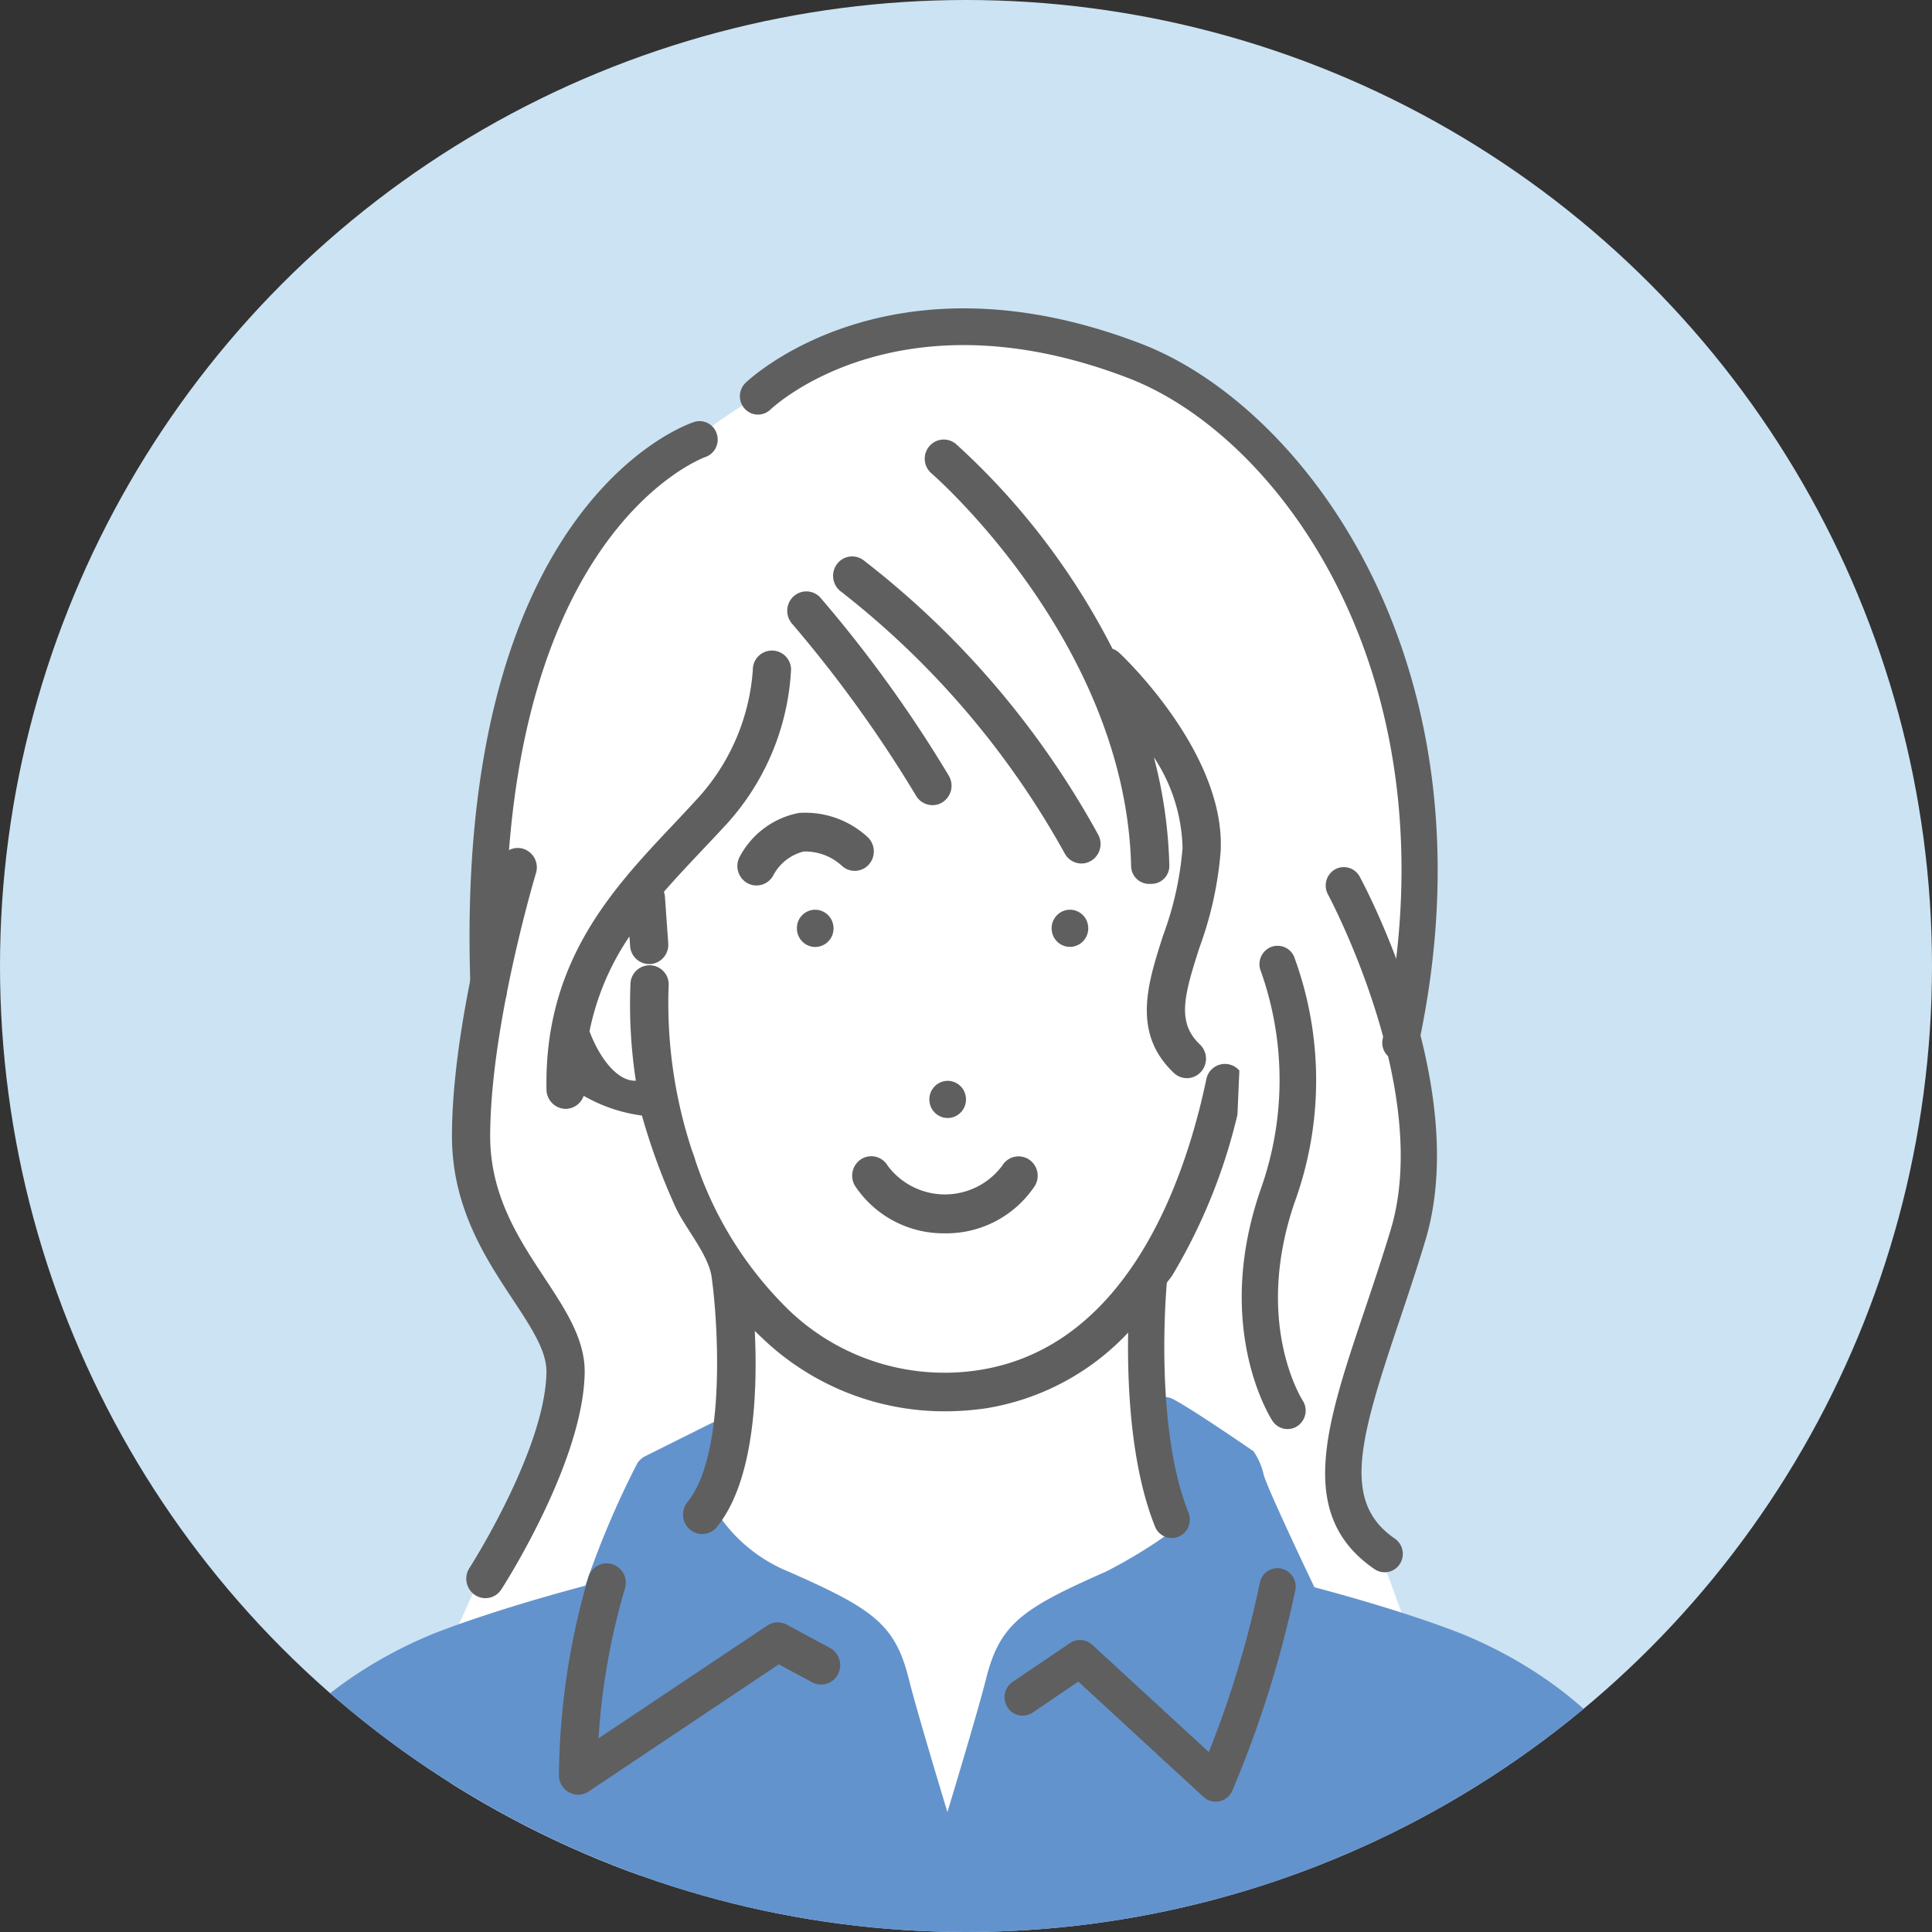
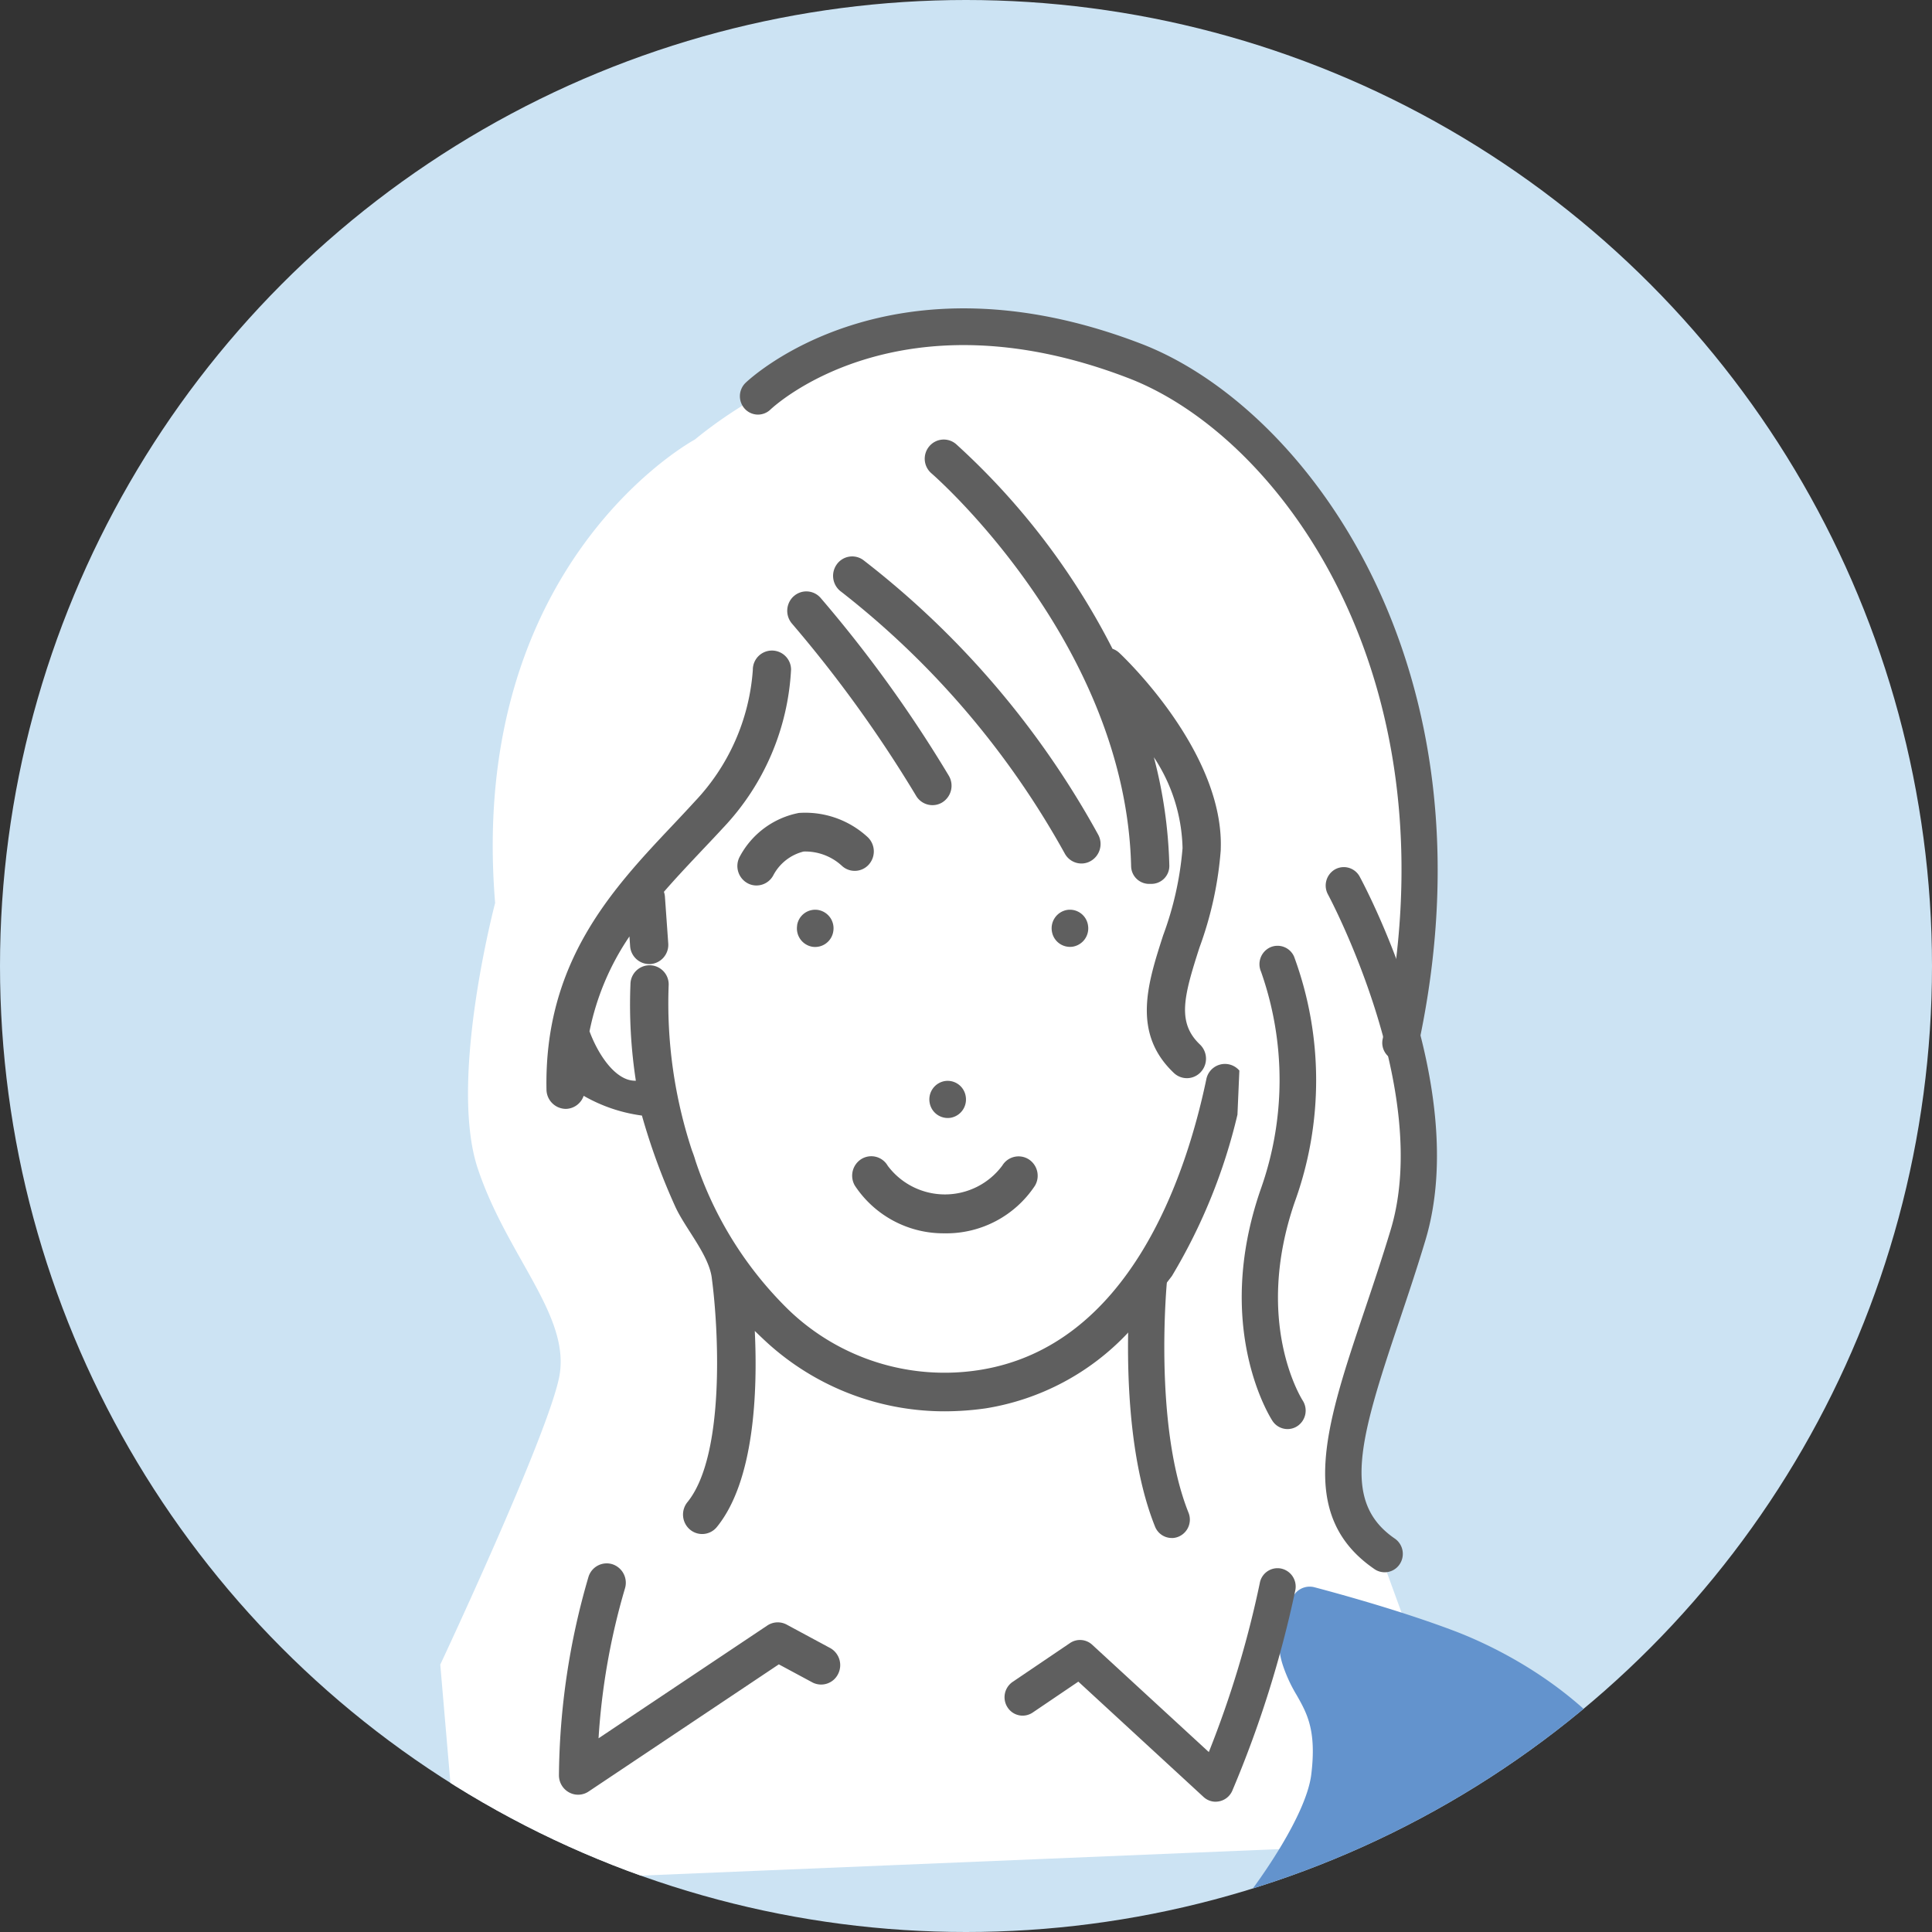
<svg xmlns="http://www.w3.org/2000/svg" width="150" height="150" viewBox="0 0 150 150">
  <rect x="0" y="0" width="150" height="150" fill="#333333" stroke="none" />
  <defs>
    <clipPath id="clip-path">
      <ellipse id="楕円形_98" data-name="楕円形 98" cx="75" cy="75" rx="75" ry="75" fill="none" />
    </clipPath>
    <clipPath id="clip-path-2">
      <rect id="長方形_1038" data-name="長方形 1038" width="114.386" height="126.063" fill="none" />
    </clipPath>
  </defs>
  <g id="crosstalk_05_avator03" transform="translate(-7395.489 -34.497)">
    <ellipse id="楕円形_37" data-name="楕円形 37" cx="75" cy="75" rx="75" ry="75" transform="translate(7395.489 34.497)" fill="#cce3f3" />
    <g id="グループ_1682" data-name="グループ 1682" transform="translate(7395.489 34.497)">
      <g id="グループ_1681" data-name="グループ 1681" clip-path="url(#clip-path)">
        <g id="グループ_2019" data-name="グループ 2019" transform="translate(16.385 23.937)">
          <g id="グループ_2018" data-name="グループ 2018" clip-path="url(#clip-path-2)">
            <path id="パス_10535" data-name="パス 10535" d="M29.26,9.347S11.571,18.831,13.753,45.327c0,0-3.637,13.74-1.35,20.612S19.716,77.46,18.71,82.216,9.494,104.46,9.494,104.46l1.455,16.969,68.78-2.855,5.195-15.958-2.386-6.555S77.444,89.095,79.832,83.7s5.943-9.764,5.716-19.452S83.78,53.619,83.78,53.619a50.591,50.591,0,0,0,1.144-20.341C83.141,22.839,77.116,8.122,62.889,2.838S35.264,4.4,29.26,9.347" transform="translate(8.304 0.842)" fill="#fff" />
            <path id="パス_10536" data-name="パス 10536" d="M77.154,77.365c-.785-14.337-13.882-20.381-17.878-21.891-3.91-1.48-8.466-2.754-10.832-3.381a1.468,1.468,0,0,0-1.479.45,6.025,6.025,0,0,0-.954,5.679,11.561,11.561,0,0,0,1.057,2.26c.793,1.4,1.541,2.725,1.125,6.135-.381,3.13-3.952,8.172-5.294,9.856a1.486,1.486,0,0,0-.189,1.575,1.44,1.44,0,0,0,1.34.809H75.673a1.414,1.414,0,0,0,1.481-1.491" transform="translate(37.23 47.206)" fill="#6393cd" />
-             <path id="パス_10537" data-name="パス 10537" d="M73.566,85.852H1.485a1.431,1.431,0,0,1-1.08-.421A1.476,1.476,0,0,1,0,84.336C.788,70,13.884,63.966,17.88,62.456c4.28-1.617,9.278-2.988,11.182-3.492a69.759,69.759,0,0,1,3.991-9.421,1.476,1.476,0,0,1,.645-.627l5.1-2.544a1.463,1.463,0,0,1,1.62.212,1.519,1.519,0,0,1,.444,1.6l-1.586,5.1a12.078,12.078,0,0,0,5.566,4.59c6.5,2.864,8.267,4.054,9.33,8.324.51,2.042,1.912,6.747,3,10.344,1.087-3.6,2.486-8.3,3-10.344,1.067-4.279,2.827-5.469,9.3-8.322a38.89,38.89,0,0,0,4.835-2.927l-2.143-8.731s1.14-2.391,2.42-1.789,6.347,4.093,6.347,4.093a5.159,5.159,0,0,1,.778,1.743c.079.713,3.959,8.824,3.959,8.824l3.678,5.05L82.129,85.852Z" transform="translate(0 40.211)" fill="#6393cd" />
            <path id="パス_10538" data-name="パス 10538" d="M36.017,24.5a1.443,1.443,0,0,0-1.185,1.652,1.423,1.423,0,0,0,1.623,1.2A1.44,1.44,0,0,0,37.638,25.7a1.42,1.42,0,0,0-1.622-1.2" transform="translate(30.45 22.21)" fill="#5f5f5f" />
            <path id="パス_10539" data-name="パス 10539" d="M31.391,34.322a1.441,1.441,0,0,0,1.183-1.653,1.421,1.421,0,0,0-1.622-1.2,1.443,1.443,0,0,0-1.185,1.652,1.425,1.425,0,0,0,1.623,1.2" transform="translate(26.021 28.527)" fill="#5f5f5f" />
            <path id="パス_10540" data-name="パス 10540" d="M24.283,25.706a1.442,1.442,0,0,0,1.183,1.653,1.426,1.426,0,0,0,1.623-1.205A1.441,1.441,0,0,0,25.9,24.5a1.421,1.421,0,0,0-1.622,1.2" transform="translate(21.223 22.211)" fill="#5f5f5f" />
            <path id="パス_10541" data-name="パス 10541" d="M33.752,40.506a8.246,8.246,0,0,0,7-3.7,1.518,1.518,0,0,0-.5-2.056,1.477,1.477,0,0,0-2.036.494,5.546,5.546,0,0,1-8.9.011,1.47,1.47,0,0,0-2.034-.521,1.524,1.524,0,0,0-.512,2.071,8.241,8.241,0,0,0,6.994,3.7" transform="translate(23.218 31.312)" fill="#5f5f5f" />
            <path id="パス_10542" data-name="パス 10542" d="M31.984,24.592a1.528,1.528,0,0,0-.054-2.134,7.14,7.14,0,0,0-5.358-1.892A6.621,6.621,0,0,0,21.962,24a1.522,1.522,0,0,0,.645,2.031,1.43,1.43,0,0,0,.675.166,1.482,1.482,0,0,0,1.322-.82,3.659,3.659,0,0,1,2.34-1.816,4.2,4.2,0,0,1,2.951,1.093,1.466,1.466,0,0,0,2.09-.061" transform="translate(19.066 18.614)" fill="#5f5f5f" />
            <path id="パス_10543" data-name="パス 10543" d="M26.027,10.751a1.524,1.524,0,0,0,.375,2.1A66.79,66.79,0,0,1,43.756,33.178a1.475,1.475,0,0,0,1.29.765,1.436,1.436,0,0,0,.731-.2,1.523,1.523,0,0,0,.559-2.056A68.751,68.751,0,0,0,28.091,10.37a1.467,1.467,0,0,0-2.064.381" transform="translate(22.533 9.162)" fill="#5f5f5f" />
            <path id="パス_10544" data-name="パス 10544" d="M24.366,11.9a1.527,1.527,0,0,0-.131,2.13,99.241,99.241,0,0,1,9.617,13.336,1.48,1.48,0,0,0,1.286.755,1.452,1.452,0,0,0,.74-.2,1.525,1.525,0,0,0,.544-2.062A100.763,100.763,0,0,0,26.46,12.036a1.466,1.466,0,0,0-2.094-.133" transform="translate(20.872 10.454)" fill="#5f5f5f" />
            <path id="パス_10545" data-name="パス 10545" d="M52.537,37.187c.3-7.546-7.542-14.969-7.875-15.281a1.468,1.468,0,0,0-.527-.317A55.43,55.43,0,0,0,32,5.707a1.466,1.466,0,0,0-2.092.162,1.493,1.493,0,0,0,.172,2.1c.152.13,15.091,13.14,15.5,30.513a1.4,1.4,0,0,0,1.483,1.358H47.1A1.393,1.393,0,0,0,48.546,38.4a36.456,36.456,0,0,0-1.2-8.391,13.273,13.273,0,0,1,2.227,7.054,25.31,25.31,0,0,1-1.507,6.774c-1.2,3.725-2.445,7.575.829,10.68a1.463,1.463,0,0,0,2.1-.074,1.526,1.526,0,0,0-.073-2.132c-1.8-1.711-1.25-3.759-.034-7.531a28.119,28.119,0,0,0,1.653-7.594" transform="translate(25.855 4.846)" fill="#5f5f5f" />
            <path id="パス_10546" data-name="パス 10546" d="M62.446,62.494A43.913,43.913,0,0,0,67.54,49.957l.148-3.421a1.473,1.473,0,0,0-2.566.679c-1.6,7.628-6,20.7-17.554,22.559A17.457,17.457,0,0,1,32.66,65.084a28.9,28.9,0,0,1-7.2-11.549c-.079-.271-.169-.536-.27-.79a36.549,36.549,0,0,1-1.813-12.795,1.484,1.484,0,1,0-2.964-.132,38.95,38.95,0,0,0,.418,7.506,1.922,1.922,0,0,1-.849-.177c-1.234-.555-2.227-2.252-2.748-3.66a20.154,20.154,0,0,1,3.1-7.365l.052.746a1.493,1.493,0,0,0,1.479,1.4,1,1,0,0,0,.107,0,1.5,1.5,0,0,0,1.374-1.613l-.257-3.616a1.5,1.5,0,0,0-.079-.381c.928-1.07,1.9-2.1,2.859-3.118.583-.618,1.16-1.221,1.721-1.833a19.305,19.305,0,0,0,5.292-12.314,1.484,1.484,0,0,0-2.968.034,16.524,16.524,0,0,1-4.5,10.21c-.549.6-1.115,1.205-1.689,1.812-4.7,4.976-10.022,10.626-9.832,20.562a1.517,1.517,0,0,0,1.513,1.5,1.5,1.5,0,0,0,1.374-1.015,12.333,12.333,0,0,0,4.523,1.533,49.919,49.919,0,0,0,2.57,7.028c.769,1.726,2.694,3.835,2.866,5.683.493,3.7,1.072,13.649-1.906,17.307a1.528,1.528,0,0,0,.2,2.126,1.469,1.469,0,0,0,2.088-.2c2.926-3.595,3.168-10.558,2.945-15.222.2.195.394.383.594.57a20.456,20.456,0,0,0,14.168,5.67A22.75,22.75,0,0,0,48,72.76a19.341,19.341,0,0,0,11.064-5.893Z" transform="translate(12.151 12.646)" fill="#5f5f5f" />
-             <path id="パス_10547" data-name="パス 10547" d="M17.165,55.344c-1.983-3-4.231-6.4-4.22-11.038.019-8.589,3.521-20.266,3.556-20.383a1.514,1.514,0,0,0-.982-1.886,1.478,1.478,0,0,0-1.854,1c-.15.5-3.667,12.22-3.687,21.264-.013,5.559,2.615,9.535,4.726,12.73,1.413,2.14,2.636,3.99,2.611,5.63-.086,6-5.922,15.127-5.982,15.218a1.528,1.528,0,0,0,.427,2.09,1.452,1.452,0,0,0,.812.246,1.469,1.469,0,0,0,1.241-.681c.261-.4,6.37-9.951,6.469-16.83.037-2.584-1.5-4.9-3.118-7.357" transform="translate(8.727 19.928)" fill="#5f5f5f" />
            <path id="パス_10548" data-name="パス 10548" d="M35.454,57.662,32.091,55.85a1.462,1.462,0,0,0-1.507.072l-13.1,8.755a52.625,52.625,0,0,1,2.047-11.622,1.514,1.514,0,0,0-.971-1.892,1.481,1.481,0,0,0-1.86.99,56.341,56.341,0,0,0-2.291,15.409A1.51,1.51,0,0,0,15.2,68.88a1.459,1.459,0,0,0,1.511-.071l14.77-9.873,2.587,1.392a1.469,1.469,0,0,0,2.006-.627,1.522,1.522,0,0,0-.617-2.039" transform="translate(12.602 46.347)" fill="#5f5f5f" />
            <path id="パス_10549" data-name="パス 10549" d="M73.191,58.444A1.416,1.416,0,0,1,71.815,56.7c6.038-27.8-7.9-46.716-19.73-51.273C34.363-1.4,24.671,7.485,24.267,7.868A1.391,1.391,0,0,1,22.281,7.8a1.447,1.447,0,0,1,.064-2.016c.454-.431,11.3-10.506,30.736-3.023,12.77,4.92,27.881,25.1,21.479,54.565a1.411,1.411,0,0,1-1.37,1.121" transform="translate(19.157 0)" fill="#5f5f5f" />
-             <path id="パス_10550" data-name="パス 10550" d="M12.193,50.3a1.416,1.416,0,0,1-1.4-1.373C9.31,11.279,27.367,4.915,28.135,4.662a1.4,1.4,0,0,1,1.77.923,1.436,1.436,0,0,1-.9,1.8c-.247.086-16.789,6.225-15.406,41.427A1.419,1.419,0,0,1,12.252,50.3a.573.573,0,0,1-.058,0" transform="translate(9.363 4.166)" fill="#5f5f5f" />
            <path id="パス_10551" data-name="パス 10551" d="M41.374,60.367a1.4,1.4,0,0,1-1.3-.891c-3.018-7.537-1.9-19.006-1.856-19.49a1.407,1.407,0,1,1,2.8.292C41,40.389,39.927,51.526,42.675,58.4a1.437,1.437,0,0,1-.77,1.863,1.373,1.373,0,0,1-.531.107" transform="translate(33.215 35.106)" fill="#5f5f5f" />
            <path id="パス_10552" data-name="パス 10552" d="M49.26,69.424a1.386,1.386,0,0,1-.943-.368L38.593,60.1l-3.545,2.4a1.389,1.389,0,0,1-1.95-.4,1.444,1.444,0,0,1,.394-1.981l4.454-3.015a1.39,1.39,0,0,1,1.721.13l9.056,8.334a79.1,79.1,0,0,0,3.957-13.115,1.4,1.4,0,0,1,1.646-1.135,1.43,1.43,0,0,1,1.115,1.674,84.943,84.943,0,0,1-4.895,15.577,1.41,1.41,0,0,1-1,.82,1.388,1.388,0,0,1-.292.032" transform="translate(28.744 46.525)" fill="#5f5f5f" />
            <path id="パス_10553" data-name="パス 10553" d="M50.757,77.5a1.377,1.377,0,0,1-.784-.244c-6.123-4.192-3.766-11.187-.785-20.045.667-1.98,1.374-4.087,2.047-6.316,3.254-10.825-4.793-25.873-4.876-26.024a1.446,1.446,0,0,1,.553-1.943,1.4,1.4,0,0,1,1.912.563c.356.658,8.7,16.273,5.1,28.242-.679,2.262-1.4,4.4-2.073,6.406-3.046,9.055-4.445,13.912-.3,16.746a1.445,1.445,0,0,1,.381,1.985,1.4,1.4,0,0,1-1.168.631" transform="translate(40.357 20.633)" fill="#5f5f5f" />
            <path id="パス_10554" data-name="パス 10554" d="M46.242,63.476a1.4,1.4,0,0,1-1.172-.641c-.189-.29-4.6-7.266-.928-17.926a25.3,25.3,0,0,0,.043-16.946,1.442,1.442,0,0,1,.712-1.888,1.4,1.4,0,0,1,1.854.719A27.737,27.737,0,0,1,46.8,45.854c-3.185,9.257.467,15.163.624,15.411a1.447,1.447,0,0,1-.411,1.976,1.383,1.383,0,0,1-.769.235" transform="translate(37.336 23.54)" fill="#5f5f5f" />
          </g>
        </g>
      </g>
    </g>
  </g>
</svg>